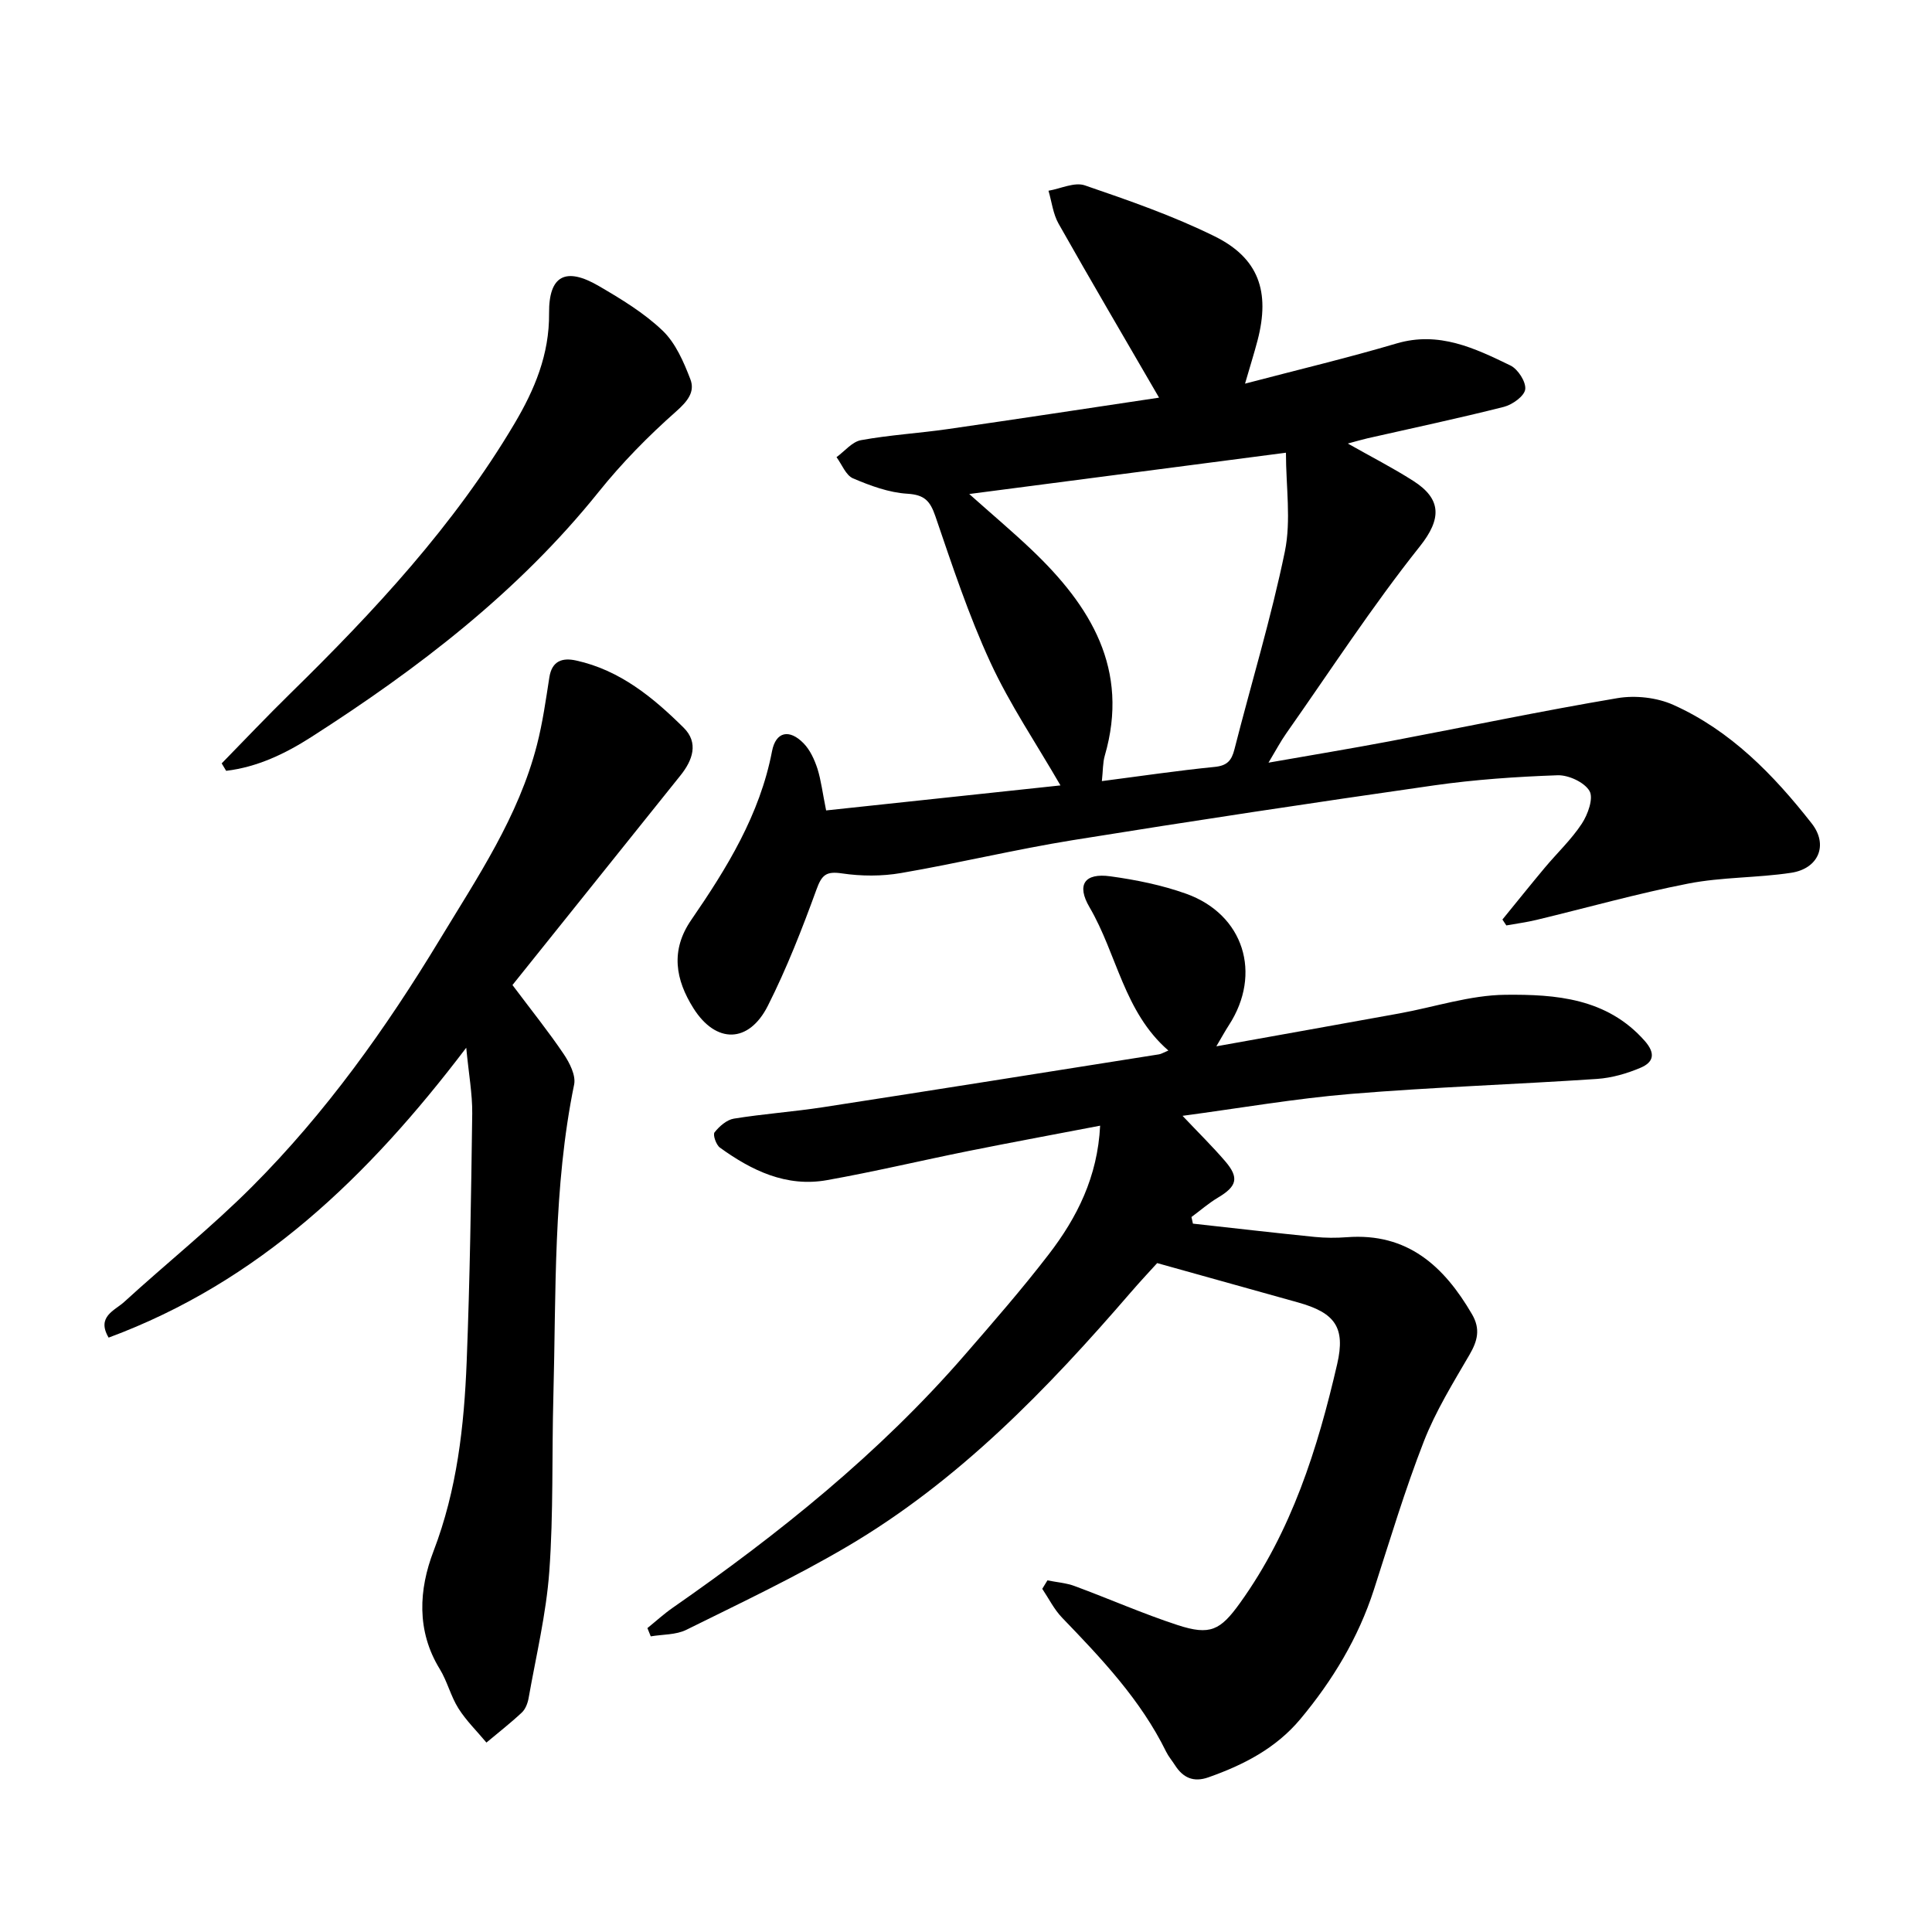
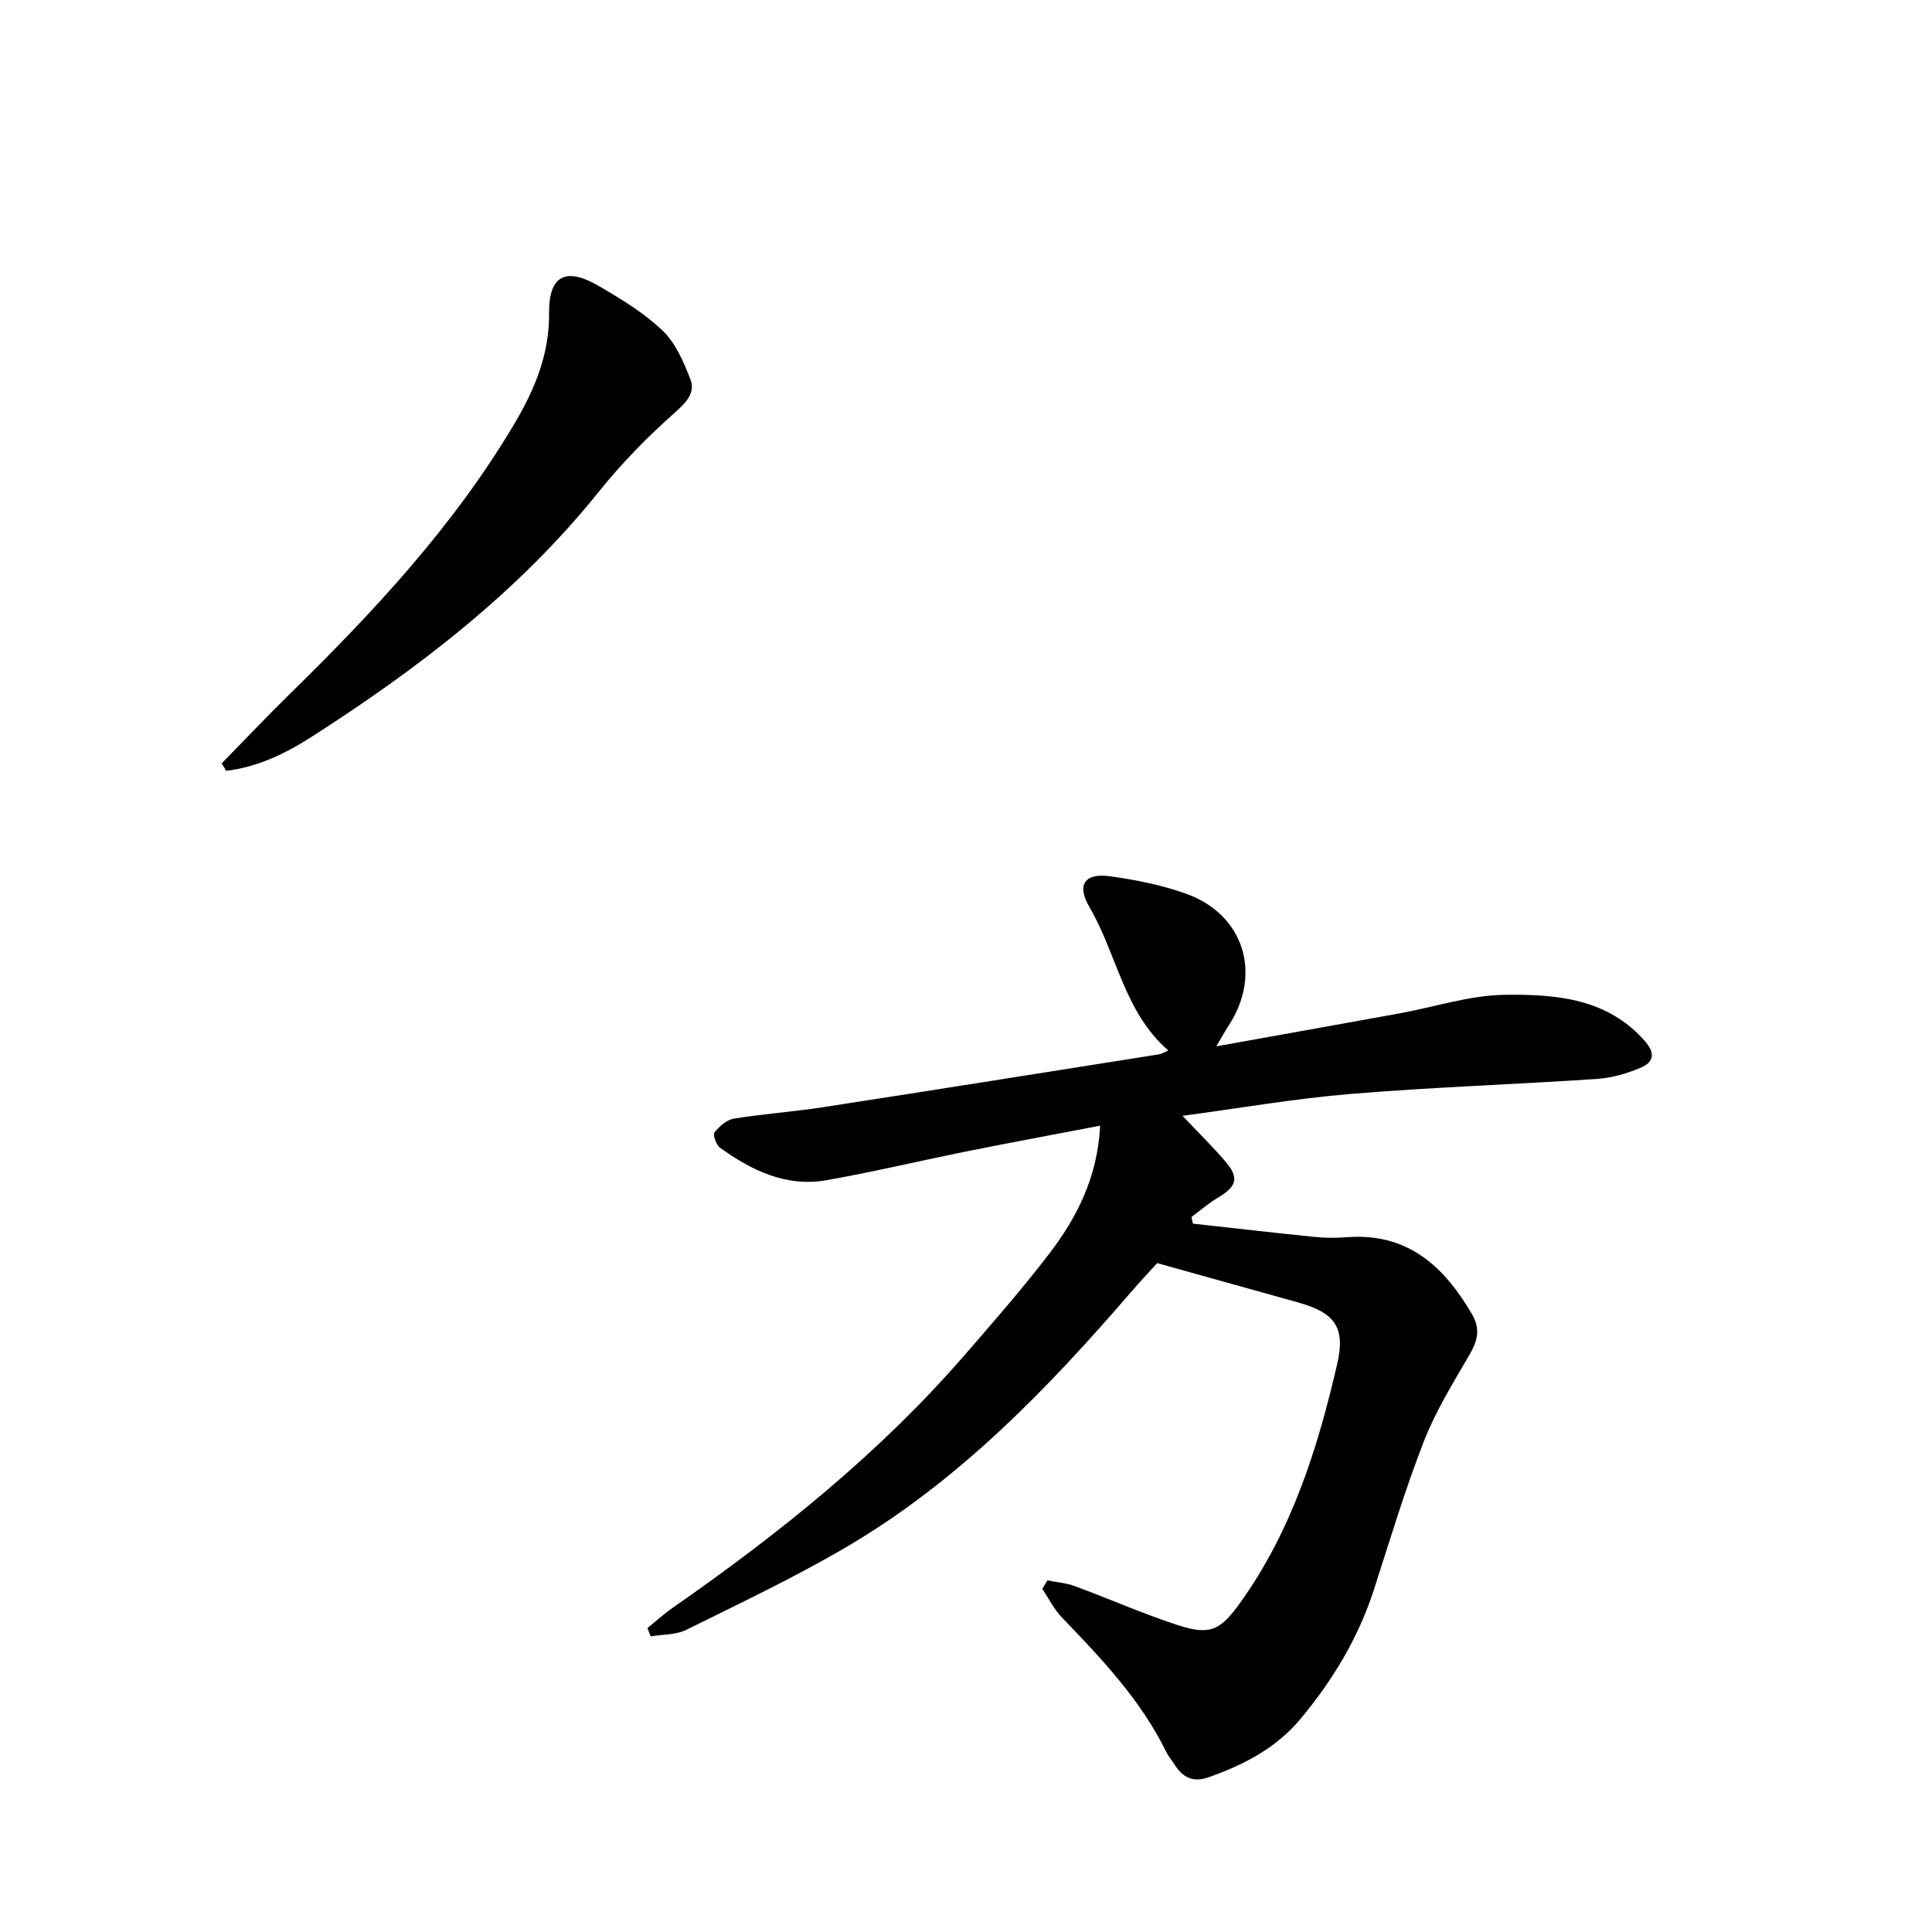
<svg xmlns="http://www.w3.org/2000/svg" enable-background="new 0 0 400 400" viewBox="0 0 400 400">
-   <path d="m171.04 167.79c16.51-1.76 32.55-3.48 48.52-5.18-5.04-8.72-10.49-16.76-14.51-25.47-4.51-9.76-7.9-20.06-11.39-30.26-1.09-3.17-2.24-4.44-5.81-4.66-3.81-.23-7.67-1.66-11.24-3.18-1.49-.64-2.3-2.88-3.42-4.39 1.68-1.22 3.23-3.19 5.08-3.52 5.92-1.08 11.98-1.43 17.95-2.29 14.44-2.08 28.85-4.28 43.75-6.51-7.12-12.28-14.07-24.1-20.81-36.03-1.14-2.02-1.41-4.53-2.08-6.81 2.53-.43 5.4-1.85 7.53-1.11 9.1 3.12 18.27 6.3 26.87 10.55 9.14 4.51 11.51 11.46 8.89 21.52-.71 2.71-1.56 5.39-2.6 8.98 11-2.89 21.26-5.33 31.37-8.32 8.78-2.59 16.19.98 23.58 4.56 1.55.75 3.26 3.4 3.06 4.94-.19 1.42-2.67 3.18-4.43 3.63-9.36 2.37-18.82 4.37-28.24 6.51-1.21.28-2.41.64-4.06 1.08 4.84 2.74 9.32 5.03 13.55 7.73 5.86 3.74 5.93 7.83 1.36 13.57-9.87 12.4-18.54 25.75-27.67 38.73-1.16 1.65-2.11 3.46-3.66 6.04 8.94-1.57 17.01-2.9 25.05-4.42 15.74-2.98 31.42-6.28 47.21-8.94 3.7-.62 8.14-.13 11.54 1.39 11.88 5.32 20.78 14.49 28.67 24.56 3.48 4.44 1.41 9.35-4.25 10.21-7.05 1.07-14.31.87-21.29 2.23-10.56 2.06-20.95 5-31.43 7.52-2.06.5-4.17.77-6.26 1.15-.27-.41-.54-.81-.81-1.22 2.92-3.58 5.81-7.19 8.78-10.74 2.55-3.05 5.5-5.82 7.66-9.11 1.25-1.9 2.46-5.27 1.59-6.76-1.05-1.81-4.34-3.33-6.6-3.26-8.56.3-17.15.89-25.63 2.1-24.96 3.57-49.9 7.33-74.79 11.34-11.89 1.92-23.63 4.76-35.5 6.8-3.98.69-8.24.67-12.24.08-3.28-.49-4.19.3-5.29 3.34-2.97 8.16-6.15 16.3-10.05 24.04-3.95 7.85-10.77 7.93-15.43.52-3.69-5.87-4.81-11.93-.45-18.26 7.39-10.75 14.2-21.78 16.73-34.94.78-4.07 3.59-4.65 6.53-1.64 1.36 1.39 2.26 3.39 2.88 5.28.75 2.4 1.04 4.94 1.79 8.62zm95.2-74.06c-21.7 2.83-43.1 5.62-65.57 8.55 4.88 4.35 8.98 7.8 12.86 11.49 12.26 11.64 20.4 24.79 15.2 42.69-.42 1.46-.36 3.05-.6 5.26 8.06-1.04 15.7-2.18 23.37-2.94 2.56-.26 3.48-1.3 4.07-3.61 3.48-13.67 7.61-27.2 10.45-41 1.32-6.47.22-13.43.22-20.44z" />
  <path d="m216.86 327.2c1.88.38 3.86.52 5.64 1.18 7.13 2.63 14.11 5.72 21.33 8.08 6.72 2.19 8.83 1.08 12.88-4.55 10.7-14.88 16.09-31.96 20.14-49.5 1.76-7.62-.48-10.62-8.09-12.75-9.4-2.63-18.81-5.25-29.18-8.15-1.24 1.37-3.39 3.66-5.44 6.03-17.31 20.07-35.65 39.06-58.7 52.63-10.77 6.34-22.12 11.71-33.33 17.26-2.15 1.07-4.9.94-7.38 1.36-.23-.57-.46-1.14-.69-1.71 1.73-1.4 3.39-2.92 5.21-4.19 22-15.31 42.81-31.99 60.45-52.32 5.94-6.84 11.91-13.69 17.43-20.87 5.86-7.61 10.12-16.05 10.64-26.64-9.39 1.8-18.33 3.45-27.24 5.24-9.79 1.97-19.51 4.29-29.34 6.04-8.38 1.49-15.56-1.98-22.14-6.74-.79-.57-1.5-2.66-1.11-3.16.99-1.25 2.52-2.6 4.01-2.84 6.11-.99 12.3-1.42 18.42-2.36 23.21-3.58 46.39-7.28 69.59-10.95.46-.07.88-.35 1.94-.79-9.21-7.98-10.63-19.94-16.33-29.67-2.73-4.66-1.03-7.14 4.31-6.4 5.31.73 10.67 1.81 15.7 3.61 11.95 4.28 15.76 16.56 8.85 27.21-.77 1.18-1.44 2.42-2.6 4.38 13.12-2.36 25.51-4.56 37.88-6.81 7.33-1.33 14.64-3.79 21.97-3.86 10.4-.11 21.01.68 28.83 9.53 2.34 2.65 1.8 4.43-.79 5.55-2.85 1.22-6 2.13-9.08 2.34-16.97 1.14-33.98 1.7-50.92 3.1-11.6.96-23.12 2.97-34.89 4.54 3.25 3.44 6.18 6.31 8.84 9.41 2.93 3.42 2.42 5.19-1.48 7.51-1.95 1.16-3.68 2.68-5.51 4.03.1.46.2.92.3 1.37 8.4.93 16.8 1.9 25.2 2.75 2.21.22 4.46.23 6.68.06 12.53-.95 20.1 5.98 25.91 15.96 1.78 3.06 1.14 5.51-.53 8.38-3.4 5.84-7.01 11.68-9.45 17.94-3.92 10.05-7.02 20.42-10.34 30.7-3.23 9.99-8.53 18.76-15.21 26.77-5.07 6.07-11.77 9.51-19.06 12.08-3.07 1.08-5.24.1-6.91-2.51-.6-.94-1.34-1.8-1.83-2.79-5.27-10.74-13.36-19.26-21.54-27.75-1.66-1.72-2.76-3.97-4.11-5.98.36-.59.71-1.17 1.07-1.75z" />
-   <path d="m96.53 216.92c-20.37 26.84-43.03 48.53-74.04 60.02-2.57-4.34 1.27-5.61 3.2-7.37 8.79-8.04 18.13-15.5 26.53-23.92 15.22-15.25 27.67-32.69 38.82-51.11 7.82-12.92 16.32-25.46 20.13-40.32 1.18-4.58 1.84-9.31 2.57-14 .54-3.42 2.72-4.09 5.53-3.47 9.06 1.98 15.95 7.65 22.28 13.92 3.13 3.1 1.88 6.71-.67 9.88-12.22 15.22-24.41 30.45-34.78 43.39 3.99 5.32 7.49 9.67 10.6 14.28 1.22 1.81 2.55 4.41 2.17 6.31-4.38 21.34-3.72 42.99-4.3 64.56-.33 12.08.03 24.2-.84 36.23-.64 8.82-2.75 17.53-4.29 26.27-.19 1.05-.65 2.27-1.4 2.97-2.34 2.19-4.87 4.16-7.33 6.22-1.95-2.34-4.17-4.51-5.79-7.06-1.6-2.53-2.31-5.61-3.87-8.16-4.89-7.94-4.31-16.54-1.3-24.39 4.88-12.75 6.34-25.9 6.87-39.23.67-17.13.92-34.28 1.15-51.42.04-4.04-.72-8.11-1.24-13.6z" />
+   <path d="m96.53 216.92z" />
  <path d="m45.9 158.05c4.72-4.83 9.37-9.74 14.19-14.46 17.39-17.04 33.94-34.81 46.43-55.89 4.13-6.97 7.24-14.29 7.16-22.84-.07-7.86 3.46-9.64 10.31-5.64 4.63 2.7 9.35 5.56 13.19 9.23 2.69 2.57 4.37 6.47 5.75 10.06 1.01 2.61-.57 4.57-2.94 6.67-5.77 5.1-11.24 10.67-16.05 16.67-16.64 20.73-37.38 36.58-59.53 50.77-5.37 3.44-11.17 6.21-17.59 6.97-.31-.51-.62-1.02-.92-1.54z" />
</svg>